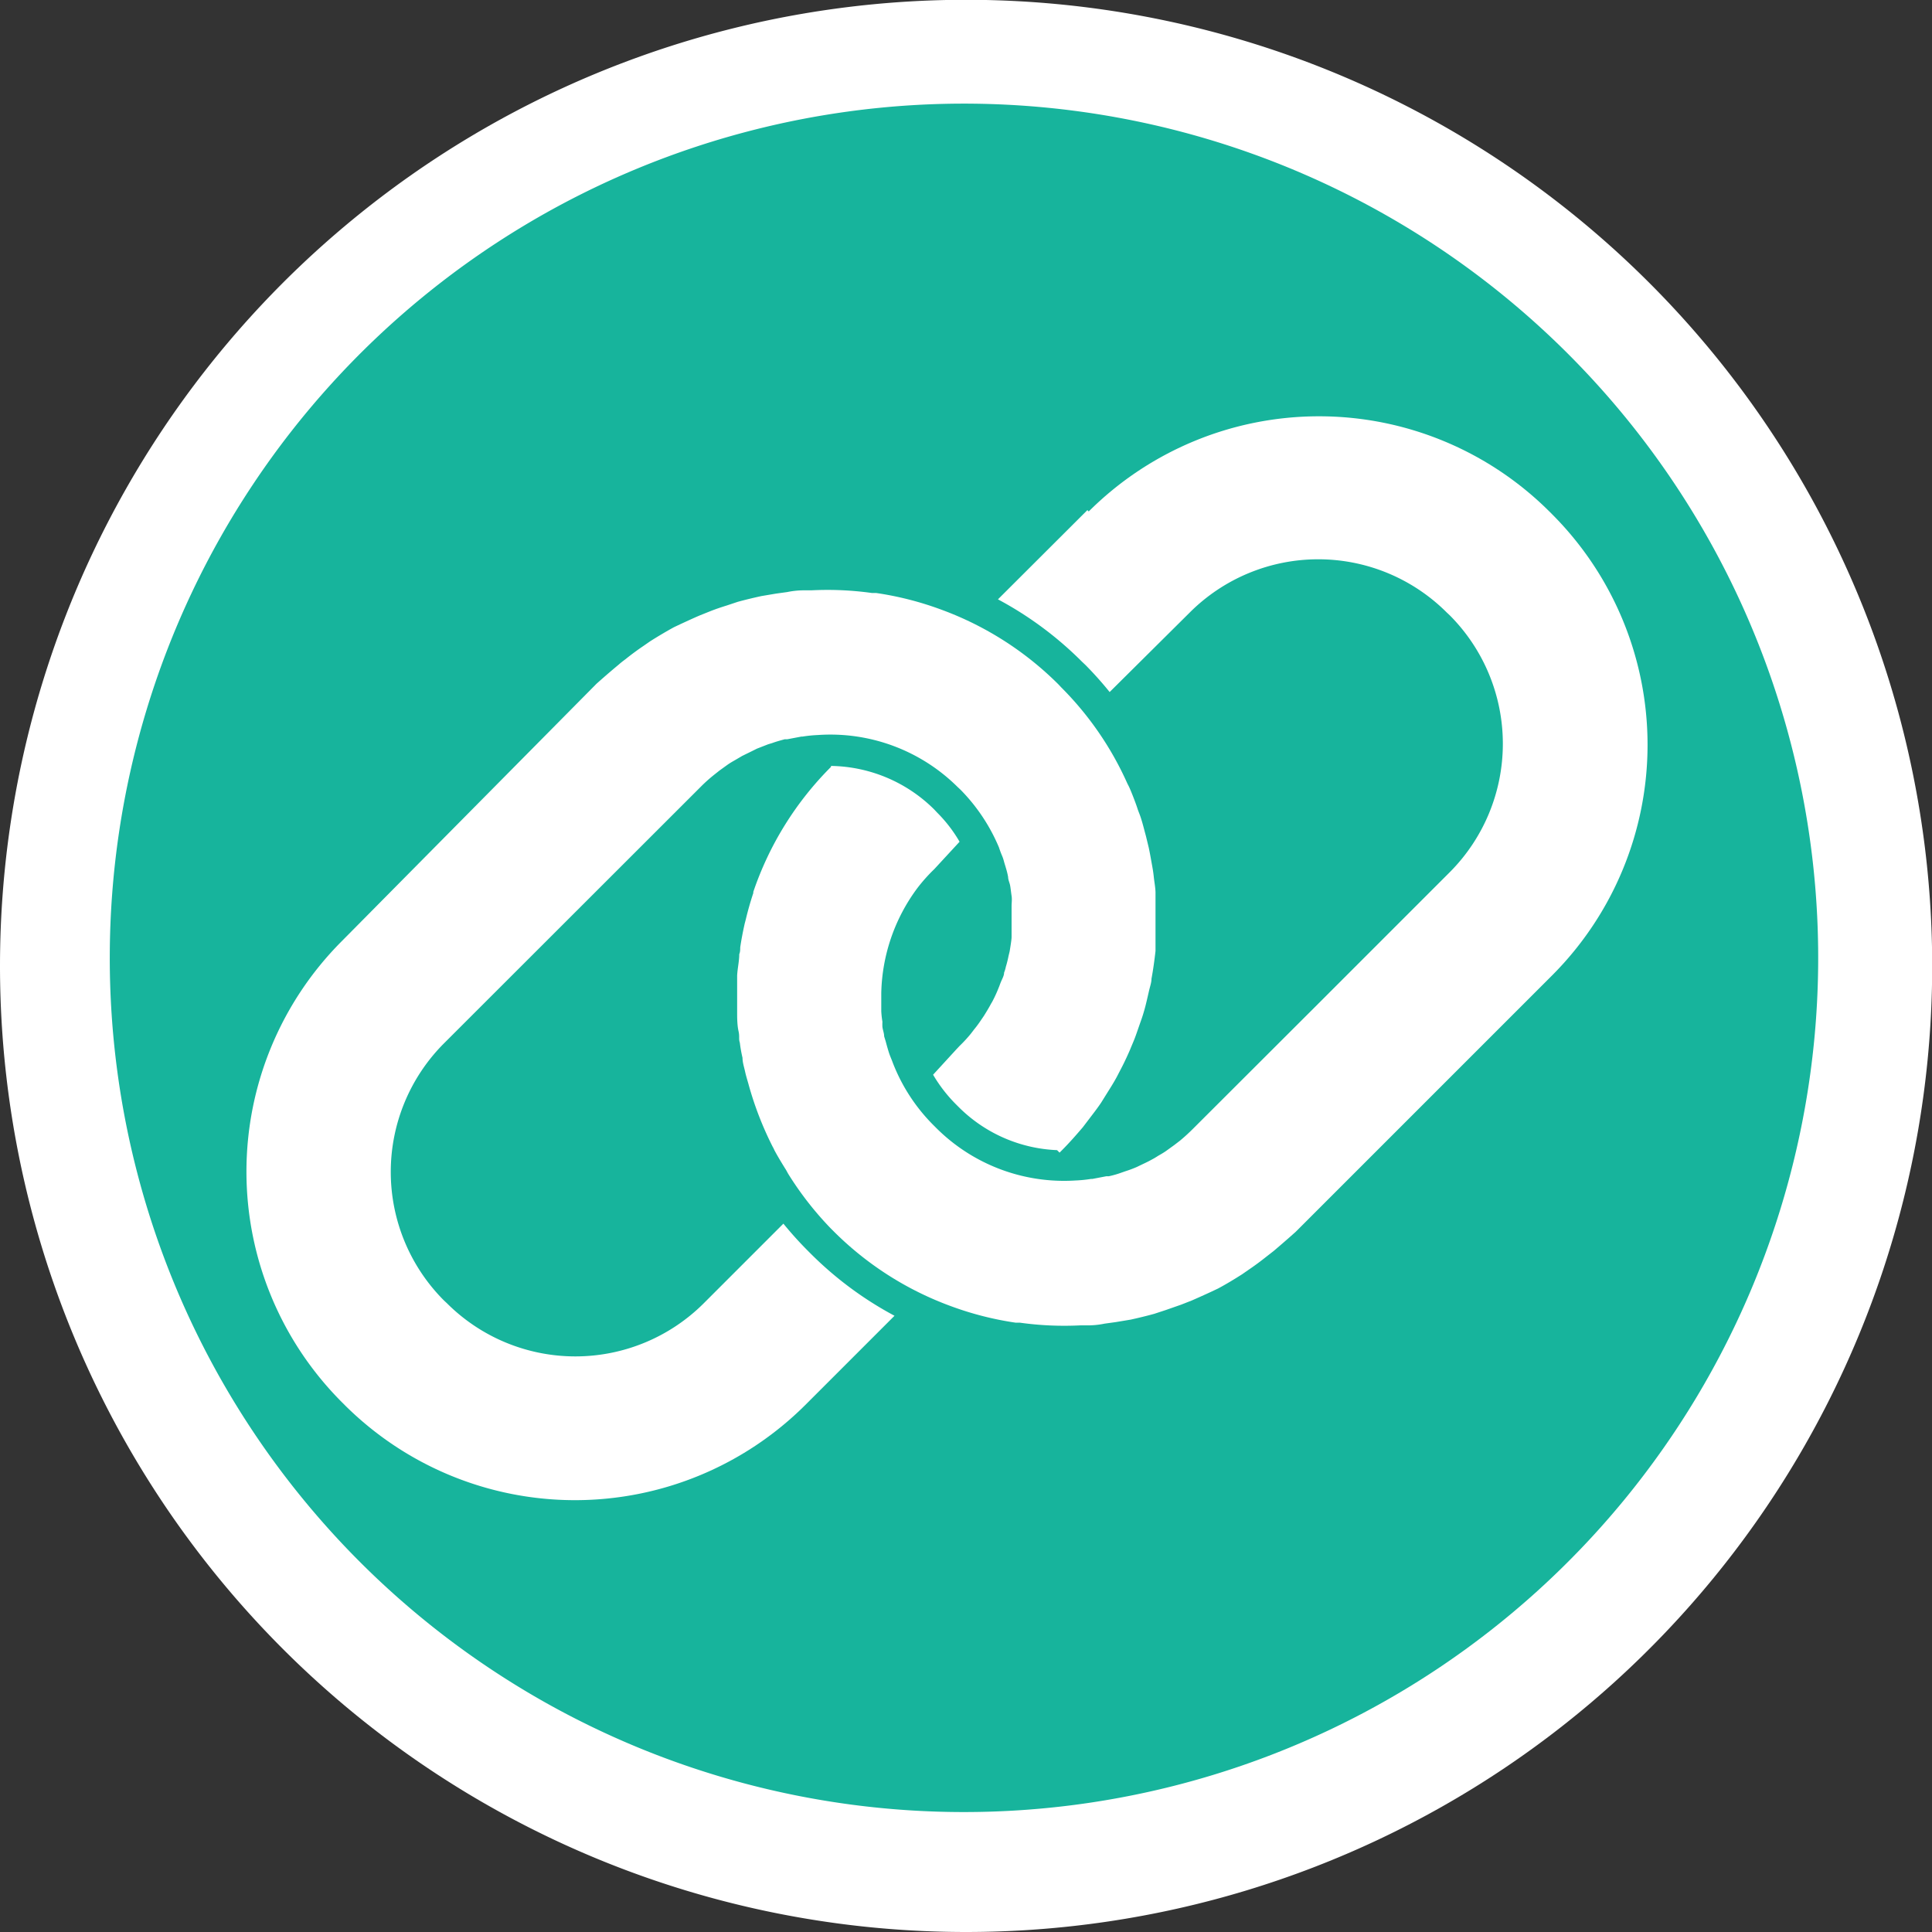
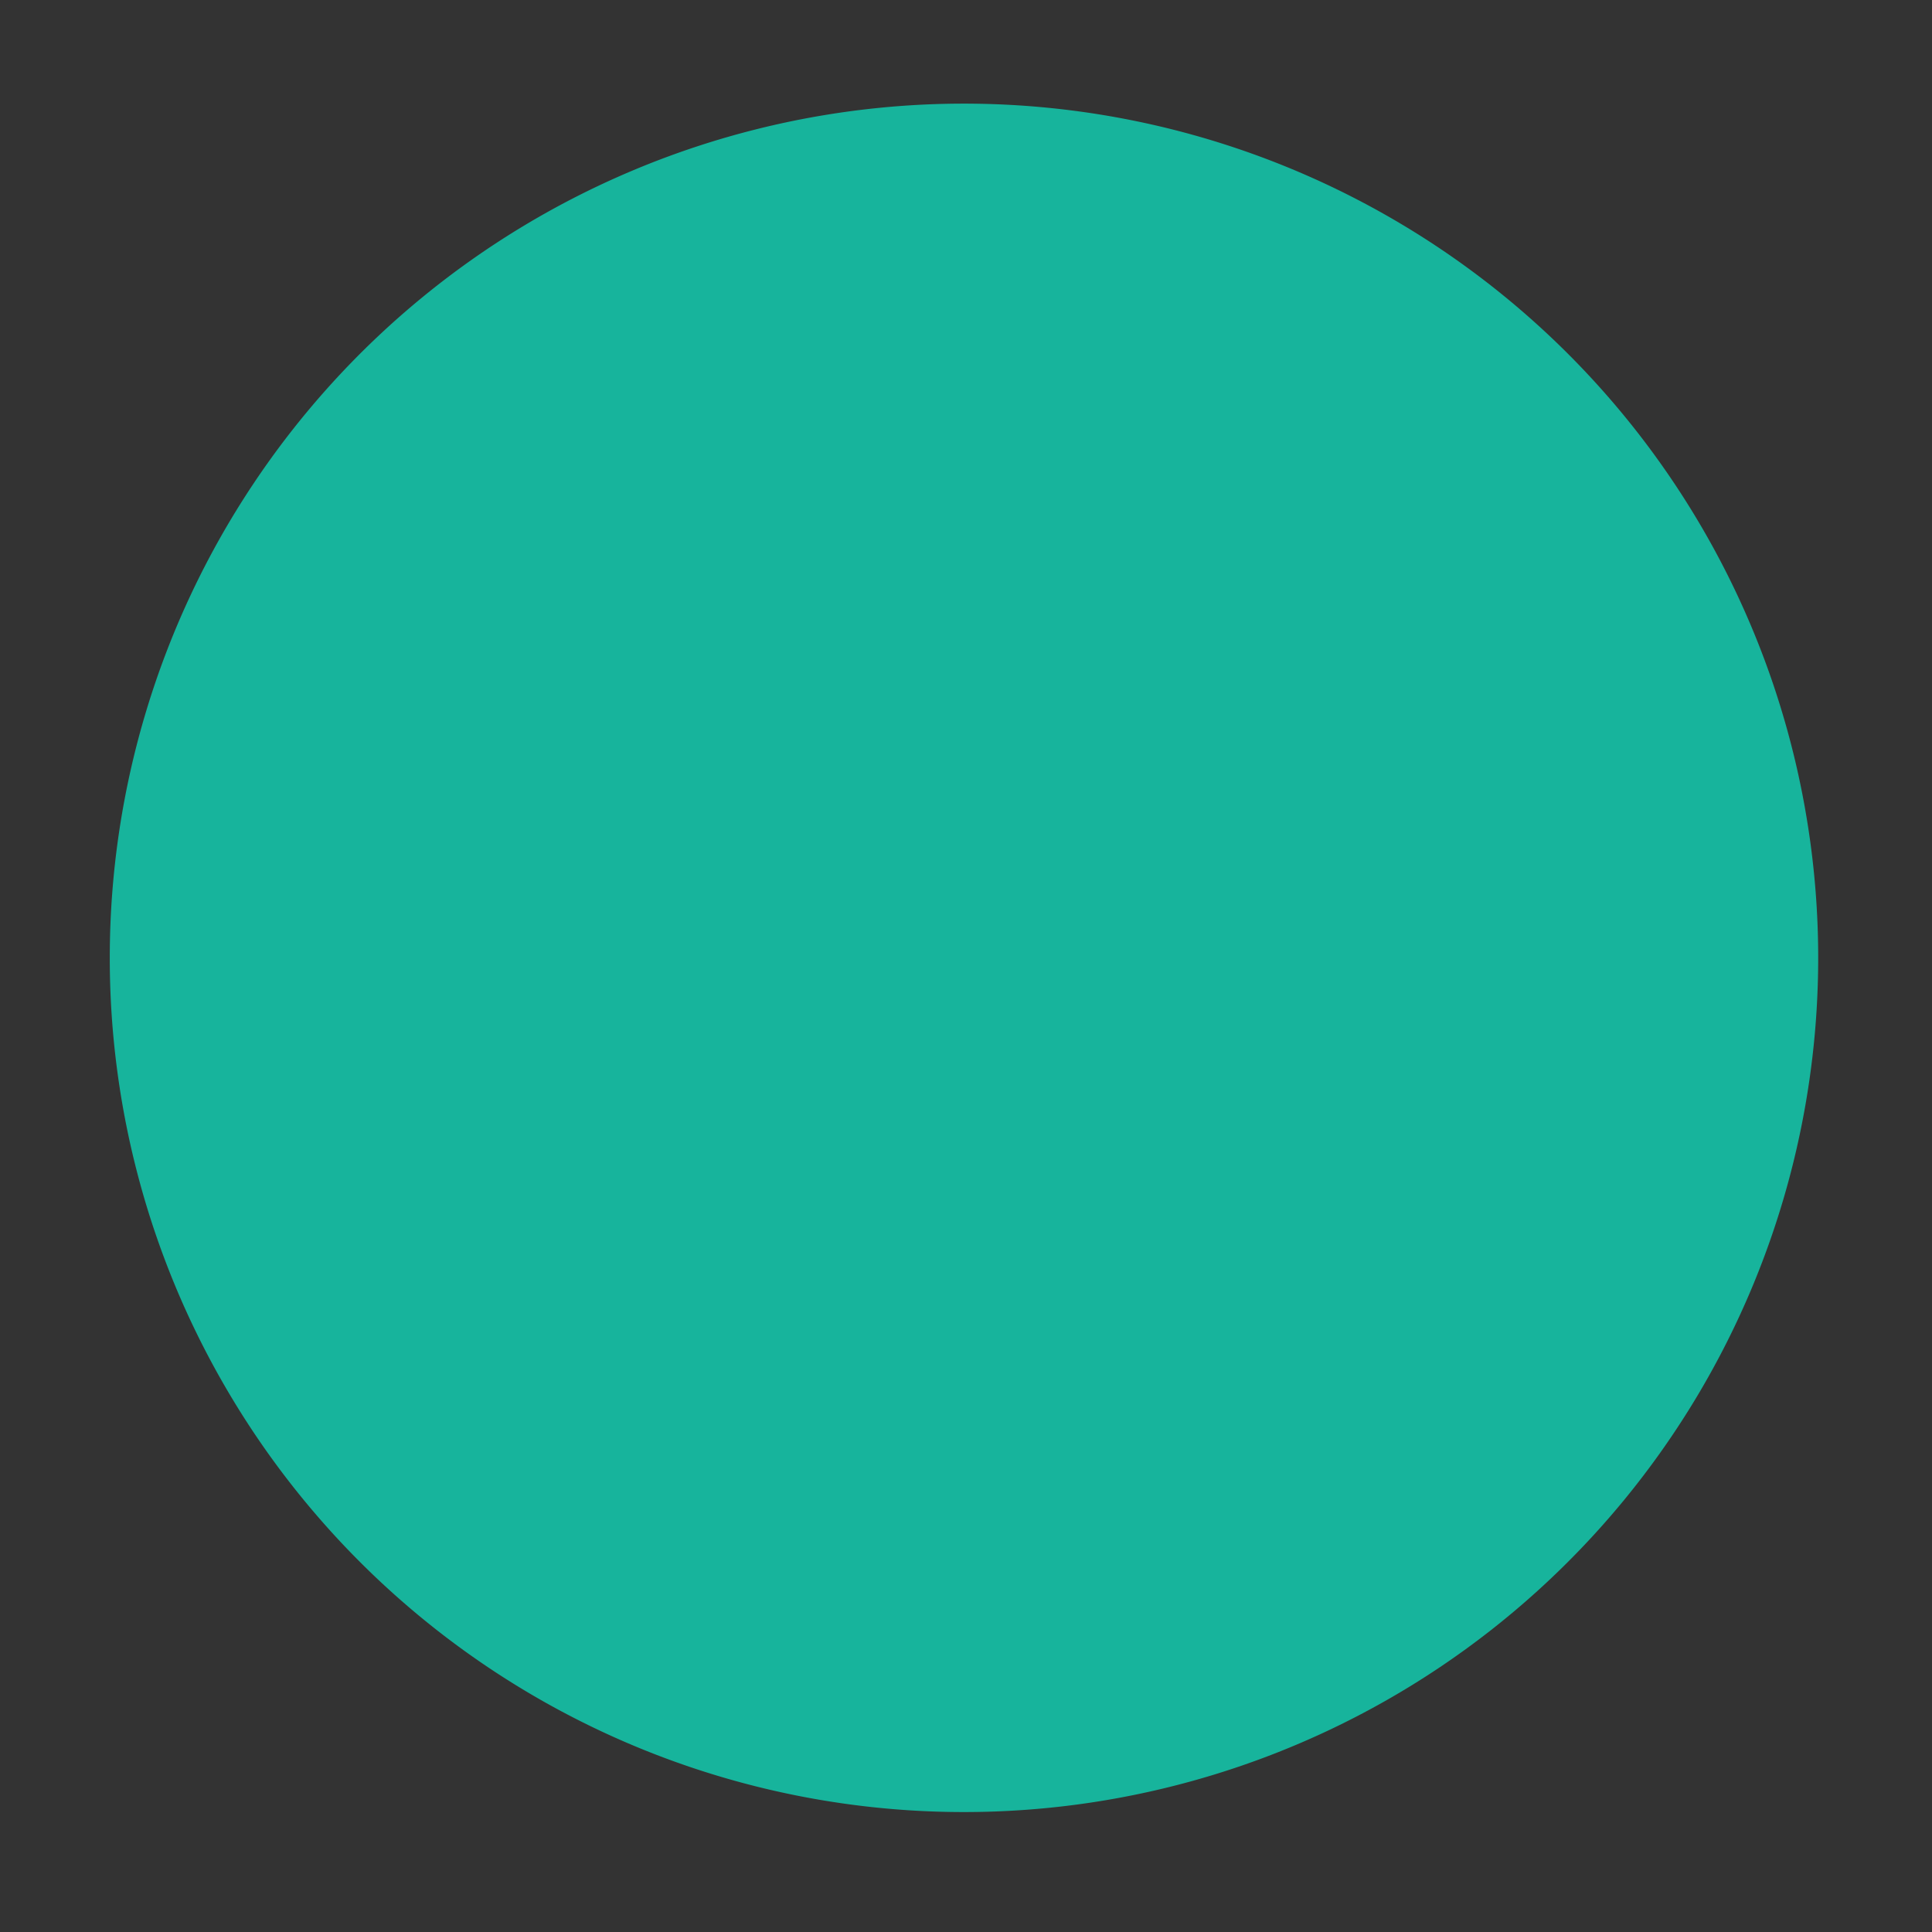
<svg xmlns="http://www.w3.org/2000/svg" viewBox="0 0 100.67 100.67">
  <rect x="0" y="0" width="100.67" height="100.67" fill="#333333" stroke="none" />
  <defs>
    <style>.cls-1{fill:none;}.cls-2{fill:#fff;}.cls-3{fill:#17b49c;}.cls-4{clip-path:url(#clip-path);}</style>
    <clipPath id="clip-path">
-       <rect class="cls-1" x="11.18" y="19.96" width="76.29" height="59.91" />
-     </clipPath>
+       </clipPath>
  </defs>
  <g id="Layer_2" data-name="Layer 2">
    <g id="Layer_1-2" data-name="Layer 1">
-       <path class="cls-2" d="M50.33,100.67A50.34,50.34,0,1,0,0,50.33a50.34,50.34,0,0,0,50.33,50.34" />
+       <path class="cls-2" d="M50.33,100.67a50.34,50.34,0,0,0,50.33,50.34" />
      <path class="cls-3" d="M50.23,94.42A44.51,44.51,0,1,0,5.72,49.91,44.5,44.5,0,0,0,50.23,94.42" />
      <g class="cls-4">
        <path class="cls-2" d="M42.1,65.18a18.85,18.85,0,0,1-1.28-1.42l-.51.51-3.64,3.64a9.47,9.47,0,0,1-13.38,0l-.16-.15a9.48,9.48,0,0,1,0-13.39L36.51,41a8,8,0,0,1,.69-.62l.29-.23.43-.31c.13-.09.27-.17.41-.25l.34-.2.51-.25.26-.13.59-.23.2-.06c.22-.08.44-.14.66-.2l.13,0,.74-.14h.06a7,7,0,0,1,.79-.08A9.41,9.41,0,0,1,49.89,41l.16.15a9.55,9.55,0,0,1,2,3c.05.15.1.29.16.43s.08.22.11.33.09.29.13.44a3.59,3.59,0,0,1,.08.35c0,.14.07.28.1.42s.05.37.08.56,0,.36,0,.54,0,.27,0,.41,0,.27,0,.4,0,.29,0,.44,0,.24,0,.36-.06.5-.1.74l-.06.25a5.73,5.73,0,0,1-.14.56,1.71,1.71,0,0,1-.09.3c0,.17-.11.34-.18.52s-.06.17-.1.26a7,7,0,0,1-.34.74l-.06.1c-.11.21-.24.42-.37.63l-.15.22a5.86,5.86,0,0,1-.37.5l-.16.21a7.1,7.1,0,0,1-.59.64l-.16.17L48.62,56a7.71,7.71,0,0,0,1.17,1.52l.16.16a7.69,7.69,0,0,0,5.13,2.25l.13.13.11-.11,0,0c.39-.39.75-.8,1.1-1.21l.32-.42c.22-.29.44-.57.64-.87l.33-.53c.17-.27.34-.54.49-.82l.3-.58q.21-.42.39-.84c.08-.2.17-.4.25-.61s.2-.57.3-.85.14-.42.2-.63.15-.6.22-.91S60,51.2,60,51c.09-.48.16-1,.21-1.45,0-.23,0-.47,0-.7s0-.54,0-.81,0-.54,0-.8,0-.48,0-.72-.06-.55-.09-.83-.06-.44-.1-.66-.1-.57-.16-.85l-.15-.62c-.08-.29-.15-.58-.24-.87s-.14-.37-.2-.56-.21-.59-.33-.88-.13-.29-.2-.43a16.71,16.71,0,0,0-3.44-5l-.15-.16a16.84,16.84,0,0,0-6.12-3.9h0a16.68,16.68,0,0,0-3.37-.86l-.22,0a16.69,16.69,0,0,0-3.16-.14l-.39,0q-.43,0-.87.09l-.58.08-.77.13c-.41.09-.83.19-1.23.3l-.57.19c-.29.09-.56.18-.84.29l-.55.22c-.33.14-.65.29-1,.45l-.36.17c-.42.23-.84.48-1.25.74l-.36.25c-.31.21-.62.44-.92.68-.12.09-.24.18-.35.28-.4.33-.79.67-1.16,1L17.8,49.05a17,17,0,0,0,0,24l.16.16a17,17,0,0,0,24,0l3.65-3.65,1-1a18.47,18.47,0,0,1-4.39-3.26Z" />
-         <path class="cls-2" d="M56.66,26.58,52,31.23a18.47,18.47,0,0,1,4.39,3.26l.16.15a18.7,18.7,0,0,1,1.27,1.42L62,31.91a9.47,9.47,0,0,1,13.38,0l.16.15a9.48,9.48,0,0,1,0,13.39l-6.94,6.94-6.44,6.43c-.22.22-.45.43-.68.62l-.3.23-.43.31c-.13.09-.27.17-.41.25a3.79,3.79,0,0,1-.34.2c-.16.09-.33.17-.5.25l-.27.13a6,6,0,0,1-.59.22l-.2.07a5,5,0,0,1-.66.19l-.13,0-.73.14h-.07a6.82,6.82,0,0,1-.79.08,9.43,9.43,0,0,1-7.28-2.74l-.15-.15a9.39,9.39,0,0,1-2.12-3.27c-.05-.14-.11-.27-.16-.41s-.14-.45-.2-.68L46.07,54c0-.16-.07-.33-.09-.49a2.51,2.51,0,0,1,0-.27,5,5,0,0,1-.06-.54l0-.21c0-.22,0-.43,0-.65v-.1a9.49,9.49,0,0,1,1.87-5.45h0a8.65,8.65,0,0,1,.89-1L50,43.86a7.35,7.35,0,0,0-1.17-1.52l-.15-.16a7.79,7.79,0,0,0-5.38-2.27l0,.05a16.87,16.87,0,0,0-4.05,6.52.14.14,0,0,1,0,.06c-.15.45-.28.91-.39,1.37l-.06.23c-.09.41-.17.81-.23,1.23,0,.11,0,.23-.05.35,0,.36-.09.73-.11,1.11l0,.44c0,.34,0,.68,0,1s0,.36,0,.54,0,.6.07.91,0,.4.07.61a7.27,7.27,0,0,0,.14.79c0,.24.08.47.13.7s.11.42.17.63a17.42,17.42,0,0,0,1.27,3.3,1.51,1.51,0,0,1,.09.18c.17.32.36.63.55.94.07.1.12.21.18.31h0A17,17,0,0,0,43.28,64l.16.16a16.8,16.8,0,0,0,6.11,3.9h0a16.68,16.68,0,0,0,3.37.86l.22,0a16.73,16.73,0,0,0,3.16.14l.39,0q.44,0,.87-.09l.58-.08.78-.13c.41-.09.82-.19,1.22-.3l.58-.19.83-.29.56-.22q.48-.21,1-.45l.36-.17c.43-.23.84-.48,1.25-.74l.36-.25c.31-.21.62-.44.92-.68l.36-.28c.39-.33.78-.67,1.15-1l6.44-6.44,6.94-6.94a17,17,0,0,0,0-24l-.16-.16a17,17,0,0,0-24,0" />
      </g>
    </g>
  </g>
</svg>